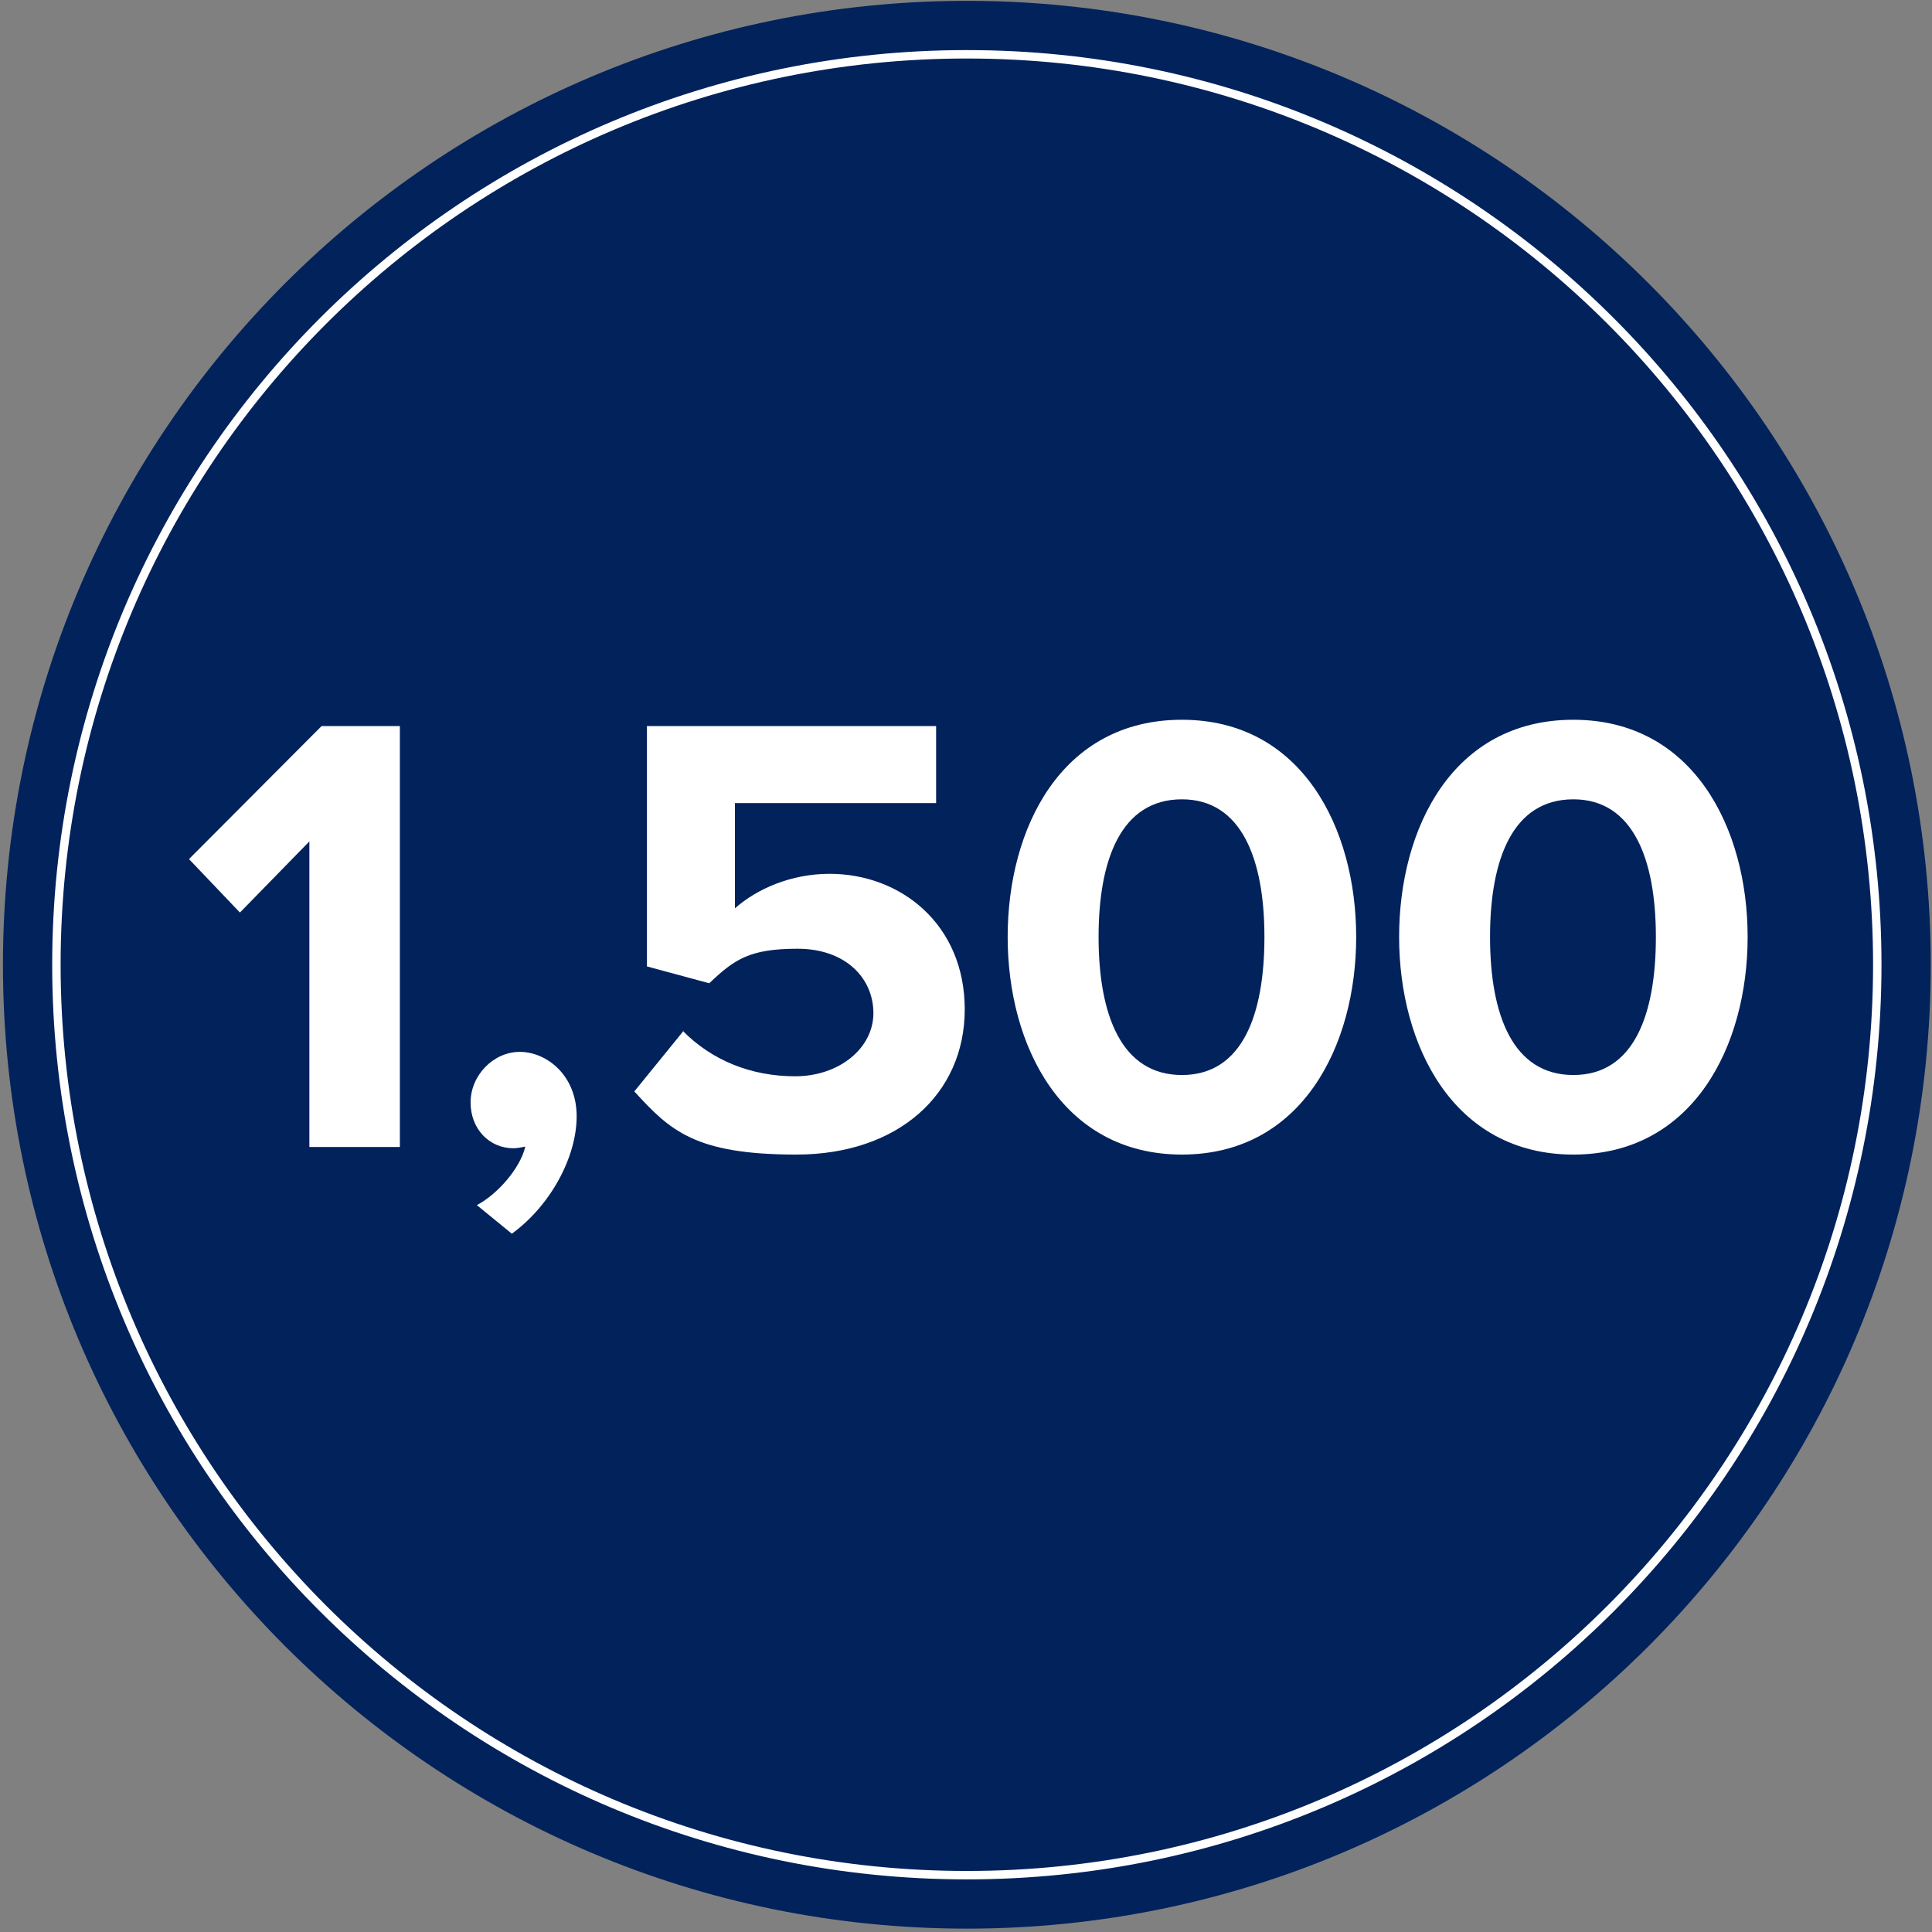
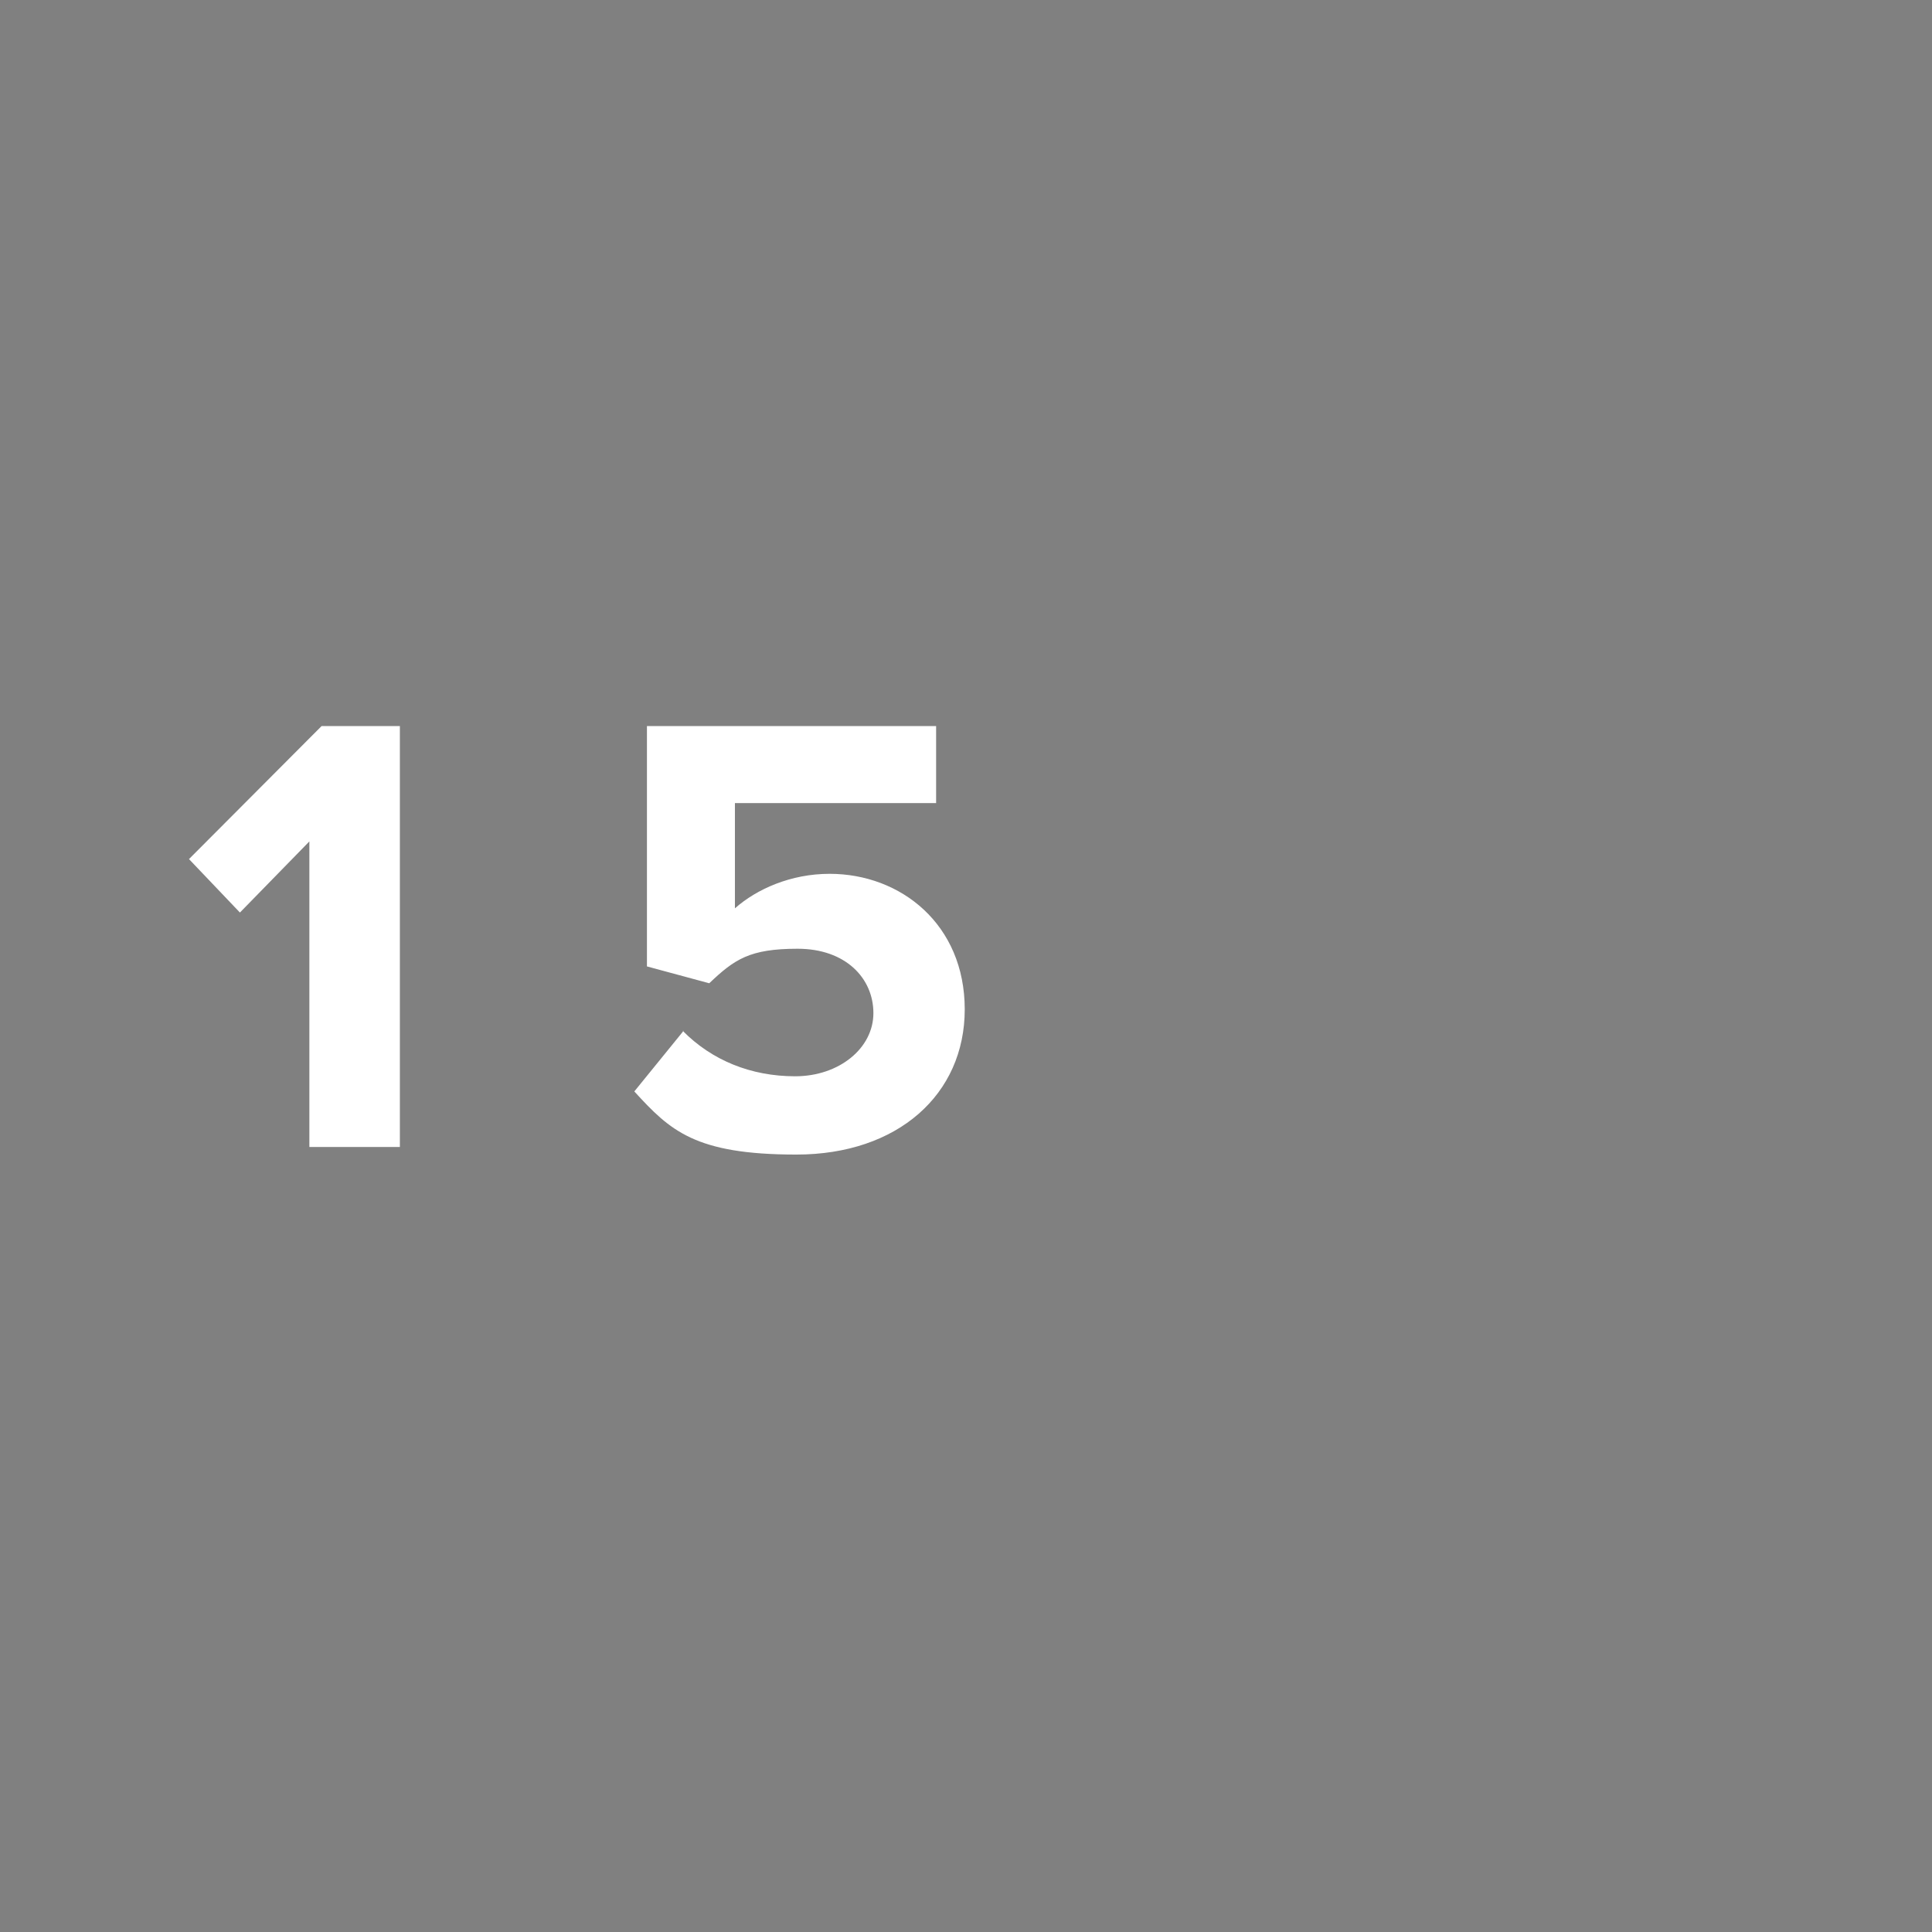
<svg xmlns="http://www.w3.org/2000/svg" width="459" height="459" viewBox="0 0 459 459" fill="none">
  <rect x="0" y="0" width="459" height="459" fill="#808080" stroke="none" />
-   <path d="M229.7 458.2C356.173 458.2 458.7 355.673 458.7 229.2C458.7 102.727 356.173 0.2 229.7 0.2C103.227 0.2 0.7 102.727 0.7 229.2C0.7 355.673 103.227 458.2 229.7 458.2Z" fill="#02225C" />
-   <path d="M229.7 445.5C349.159 445.5 446 348.659 446 229.2C446 109.741 349.159 12.9 229.7 12.9C110.241 12.9 13.4 109.741 13.4 229.2C13.4 348.659 110.241 445.5 229.7 445.5Z" stroke="white" stroke-width="2" stroke-miterlimit="10" />
  <path d="M73.5 272.5V199.9L57 216.8L44.9 204.1L76.4 172.5H95V272.5H73.6H73.5Z" fill="white" />
-   <path d="M113.3 286.3C118.1 283.8 123.6 277.6 124.8 272.4C124.3 272.5 123 272.8 122 272.8C116.3 272.8 111.8 268.3 111.8 261.9C111.8 255.5 117.2 249.9 123.5 249.9C129.8 249.9 137 255.4 137 265.2C137 275 130.7 286.5 121.6 293.1L113.4 286.4L113.3 286.3Z" fill="white" />
  <path d="M162.2 244.9C169.1 251.9 178.4 255.7 188.9 255.7C199.4 255.7 207.5 249 207.5 240.7C207.5 232.4 200.9 225.4 189.5 225.4C178.1 225.4 174.5 227.9 168.5 233.6L153.7 229.6V172.5H222.4V190.8H174.6V215.8C179.8 211.2 187.9 207.6 197.1 207.6C214 207.6 229.2 219.6 229.2 239.8C229.2 260 213.3 274.3 189.2 274.3C165.1 274.3 159.2 268.6 150.7 259.3L162.4 244.9H162.2Z" fill="white" />
-   <path d="M280.8 171C309.3 171 322.2 196.8 322.2 222.6C322.2 248.4 309.3 274.3 280.8 274.3C252.3 274.3 239.4 248.4 239.4 222.6C239.4 196.8 252.1 171 280.8 171ZM280.8 189.9C266.4 189.9 261 204.1 261 222.6C261 241.1 266.4 255.4 280.8 255.4C295.2 255.4 300.4 241 300.4 222.6C300.4 204.2 295 189.9 280.8 189.9Z" fill="white" />
-   <path d="M373.8 171C402.3 171 415.2 196.8 415.2 222.6C415.2 248.4 402.3 274.3 373.8 274.3C345.3 274.3 332.4 248.4 332.4 222.6C332.4 196.8 345.1 171 373.8 171ZM373.8 189.9C359.4 189.9 354 204.1 354 222.6C354 241.1 359.4 255.4 373.8 255.4C388.2 255.4 393.4 241 393.4 222.6C393.4 204.2 388 189.9 373.8 189.9Z" fill="white" />
</svg>